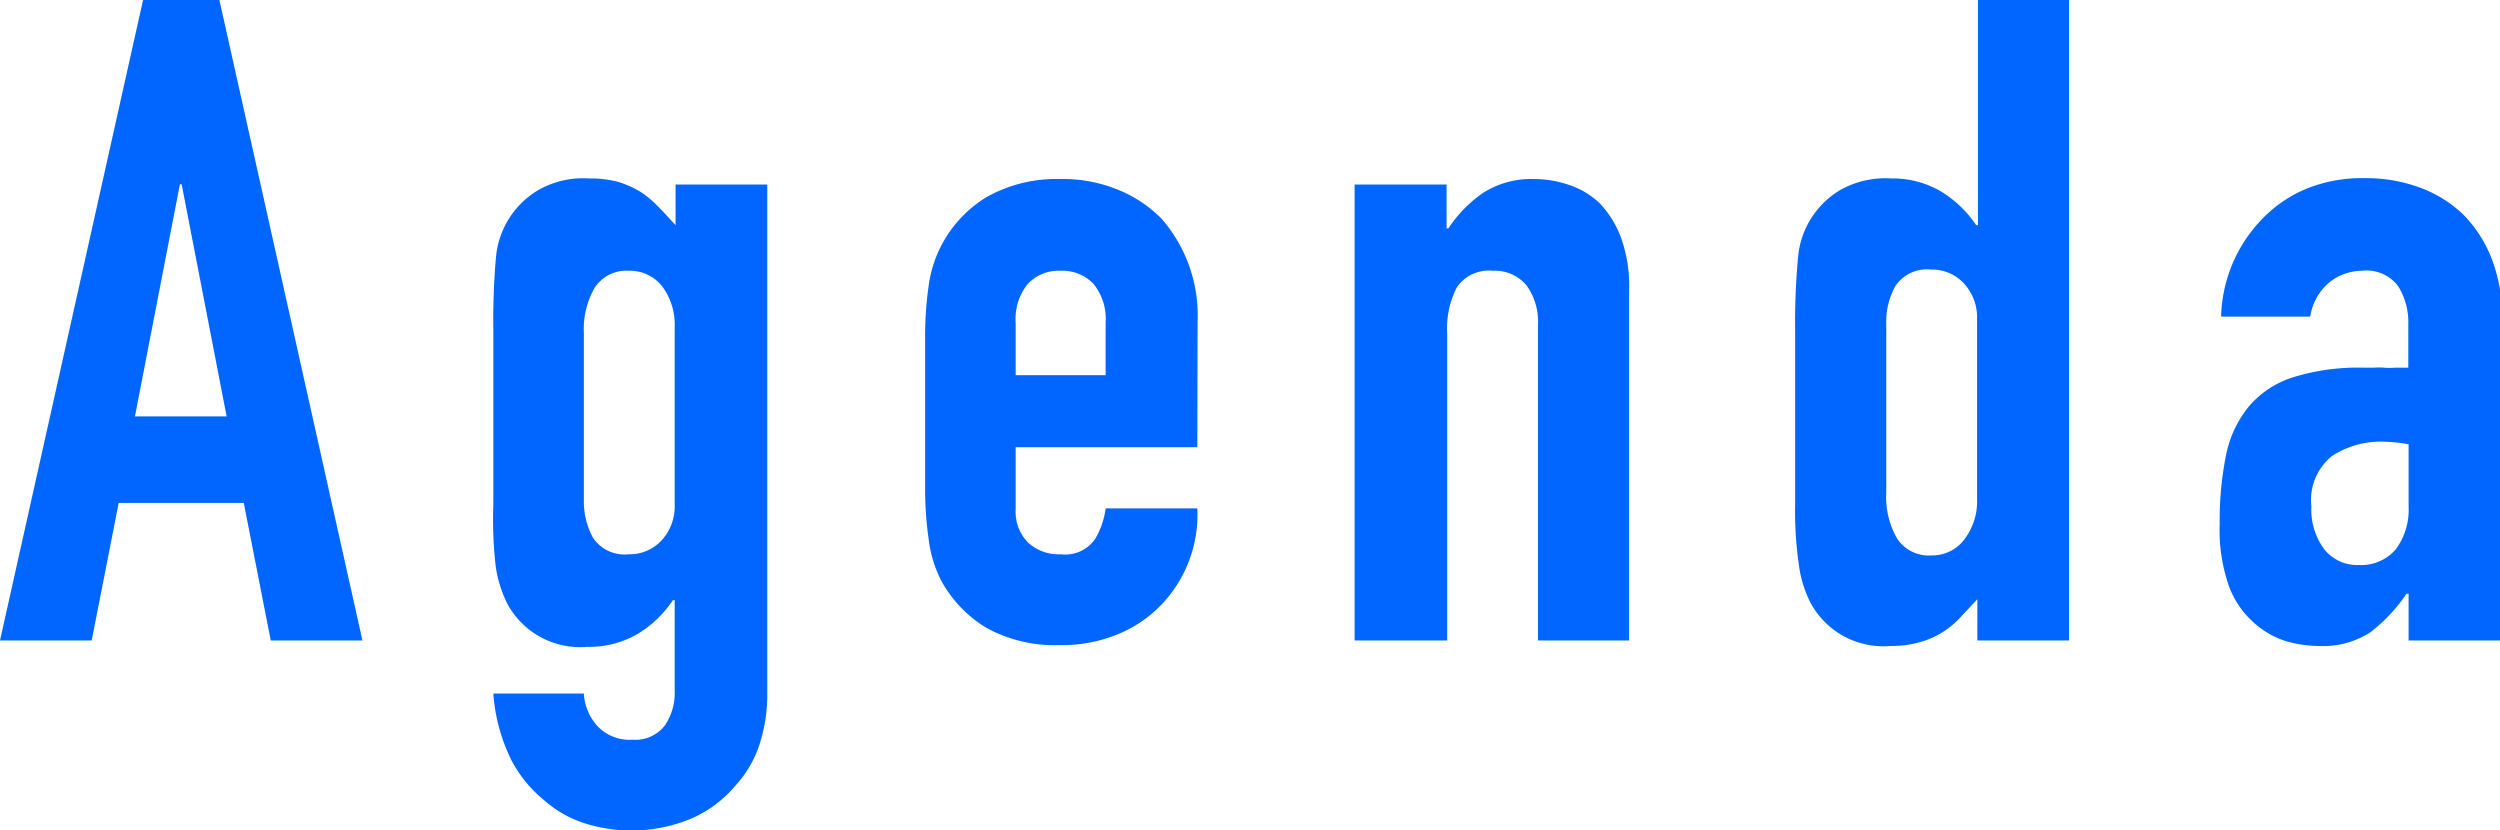
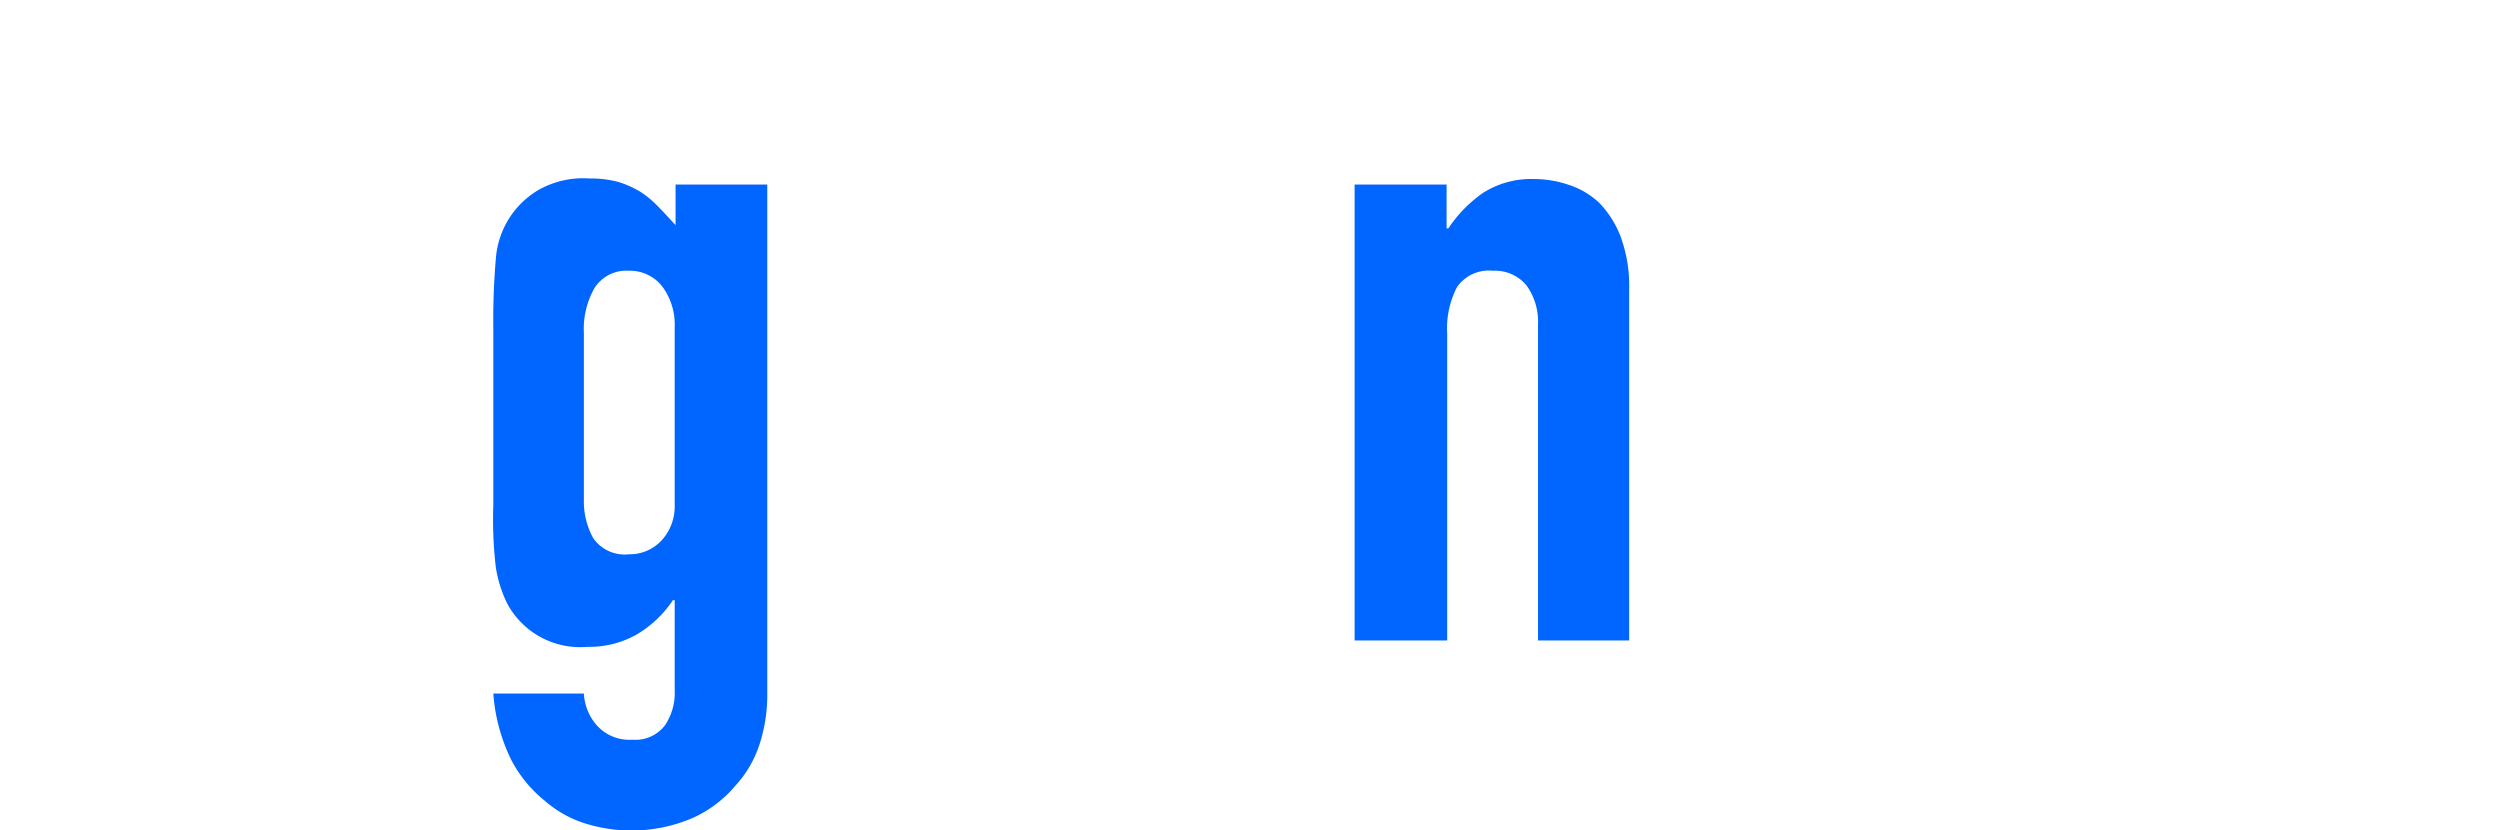
<svg xmlns="http://www.w3.org/2000/svg" viewBox="0 0 86.15 28.61">
  <defs>
    <style>.cls-1{fill:#06f;}</style>
  </defs>
  <g id="レイヤー_2" data-name="レイヤー 2">
    <g id="レイヤー_2-2" data-name="レイヤー 2">
-       <path class="cls-1" d="M0,22.07,4.93,0H7.56l4.93,22.07H9.33L8.4,17.33H4.09l-.93,4.74Zm7.81-7.72-1.55-8H6.2l-1.55,8Z" />
      <path class="cls-1" d="M20.12,23.9A1.8,1.8,0,0,0,20.57,25a1.51,1.51,0,0,0,1.22.49A1.28,1.28,0,0,0,22.91,25a2,2,0,0,0,.34-1.22v-3.1h-.06a3.85,3.85,0,0,1-1.26,1.19,3.31,3.31,0,0,1-1.69.42,2.85,2.85,0,0,1-2.76-1.49,4.24,4.24,0,0,1-.4-1.3A14.26,14.26,0,0,1,17,17.39v-6a24.87,24.87,0,0,1,.09-2.51,3,3,0,0,1,1.46-2.33,3.12,3.12,0,0,1,1.76-.4,3.68,3.68,0,0,1,1,.12,3.51,3.51,0,0,1,.76.34,3.42,3.42,0,0,1,.62.52c.19.19.38.4.59.63V6.36h3.16V24a5.49,5.49,0,0,1-.26,1.63,3.91,3.91,0,0,1-.86,1.47,4.13,4.13,0,0,1-1.48,1.1,5.35,5.35,0,0,1-3.63.19,3.89,3.89,0,0,1-1.43-.79,4.43,4.43,0,0,1-1.16-1.41A6.18,6.18,0,0,1,17,23.9Zm0-6.66a2.61,2.61,0,0,0,.32,1.3,1.31,1.31,0,0,0,1.23.56,1.49,1.49,0,0,0,1.13-.48,1.73,1.73,0,0,0,.45-1.23V11.28a2.21,2.21,0,0,0-.43-1.41,1.41,1.41,0,0,0-1.15-.54,1.3,1.3,0,0,0-1.18.59,2.85,2.85,0,0,0-.37,1.55Z" />
-       <path class="cls-1" d="M41.26,15.41H35v2.14a1.51,1.51,0,0,0,.42,1.14,1.55,1.55,0,0,0,1.13.41,1.25,1.25,0,0,0,1.19-.53,2.74,2.74,0,0,0,.36-1.05h3.16A4.49,4.49,0,0,1,40,20.86a4.37,4.37,0,0,1-1.49,1,5.06,5.06,0,0,1-2,.37A4.89,4.89,0,0,1,34,21.64,4.31,4.31,0,0,1,32.43,20,4.23,4.23,0,0,1,32,18.57a12.11,12.11,0,0,1-.12-1.77V11.62A12.07,12.07,0,0,1,32,9.86,4.23,4.23,0,0,1,34,6.79a4.89,4.89,0,0,1,2.53-.62,5,5,0,0,1,2,.37,4.43,4.43,0,0,1,1.5,1,5.07,5.07,0,0,1,1.24,3.51ZM35,12.93h3.1v-1.8a1.92,1.92,0,0,0-.42-1.35,1.48,1.48,0,0,0-1.13-.45,1.46,1.46,0,0,0-1.13.45A1.92,1.92,0,0,0,35,11.13Z" />
      <path class="cls-1" d="M46.68,22.07V6.36h3.17V7.87h.06A4.61,4.61,0,0,1,51.1,6.65a3.09,3.09,0,0,1,1.78-.48,3.7,3.7,0,0,1,1.18.2A2.77,2.77,0,0,1,55.12,7a3.44,3.44,0,0,1,.74,1.19A4.93,4.93,0,0,1,56.14,10V22.07H53V11.19a2.14,2.14,0,0,0-.4-1.36,1.41,1.41,0,0,0-1.15-.5,1.34,1.34,0,0,0-1.24.56,3.09,3.09,0,0,0-.34,1.61V22.07Z" />
-       <path class="cls-1" d="M68.14,22.07V20.65l-.59.63a3,3,0,0,1-.62.51,2.75,2.75,0,0,1-.78.34,3.46,3.46,0,0,1-1,.13,2.85,2.85,0,0,1-2.76-1.49,4,4,0,0,1-.4-1.3,12.79,12.79,0,0,1-.13-2.08v-6a24.17,24.17,0,0,1,.1-2.51,3,3,0,0,1,1.45-2.33,3.18,3.18,0,0,1,1.77-.4,3.28,3.28,0,0,1,1.66.42,3.94,3.94,0,0,1,1.26,1.19h.06V0H71.3V22.07ZM65,17a2.85,2.85,0,0,0,.37,1.55,1.3,1.3,0,0,0,1.18.59,1.38,1.38,0,0,0,1.14-.55,2.18,2.18,0,0,0,.44-1.41V11a1.73,1.73,0,0,0-.45-1.23,1.49,1.49,0,0,0-1.13-.48,1.31,1.31,0,0,0-1.23.56,2.51,2.51,0,0,0-.32,1.3Z" />
-       <path class="cls-1" d="M83,22.07V20.46h-.07a5.78,5.78,0,0,1-1.25,1.33,3,3,0,0,1-1.79.47,4.13,4.13,0,0,1-1.13-.17,3,3,0,0,1-1.1-.64,3.1,3.1,0,0,1-.85-1.25,5.83,5.83,0,0,1-.32-2.13,11.54,11.54,0,0,1,.21-2.34A3.86,3.86,0,0,1,77.5,14a3.33,3.33,0,0,1,1.52-1,7.63,7.63,0,0,1,2.45-.33h.34a1.87,1.87,0,0,1,.34,0,2,2,0,0,0,.37,0l.47,0V11.19a2.37,2.37,0,0,0-.35-1.33,1.36,1.36,0,0,0-1.24-.53,1.83,1.83,0,0,0-1.13.4,1.92,1.92,0,0,0-.66,1.18H76.54A5,5,0,0,1,78,7.5a4.47,4.47,0,0,1,1.49-1,5.06,5.06,0,0,1,2-.36,5.34,5.34,0,0,1,1.86.31,4.3,4.3,0,0,1,1.52.93,4.46,4.46,0,0,1,1,1.55,6,6,0,0,1,.37,2.17V22.07Zm0-6.76a5.55,5.55,0,0,0-.87-.09,3.1,3.1,0,0,0-1.75.48,1.94,1.94,0,0,0-.73,1.75,2.3,2.3,0,0,0,.43,1.46,1.45,1.45,0,0,0,1.21.56,1.57,1.57,0,0,0,1.26-.53A2.28,2.28,0,0,0,83,17.45Z" />
    </g>
  </g>
</svg>